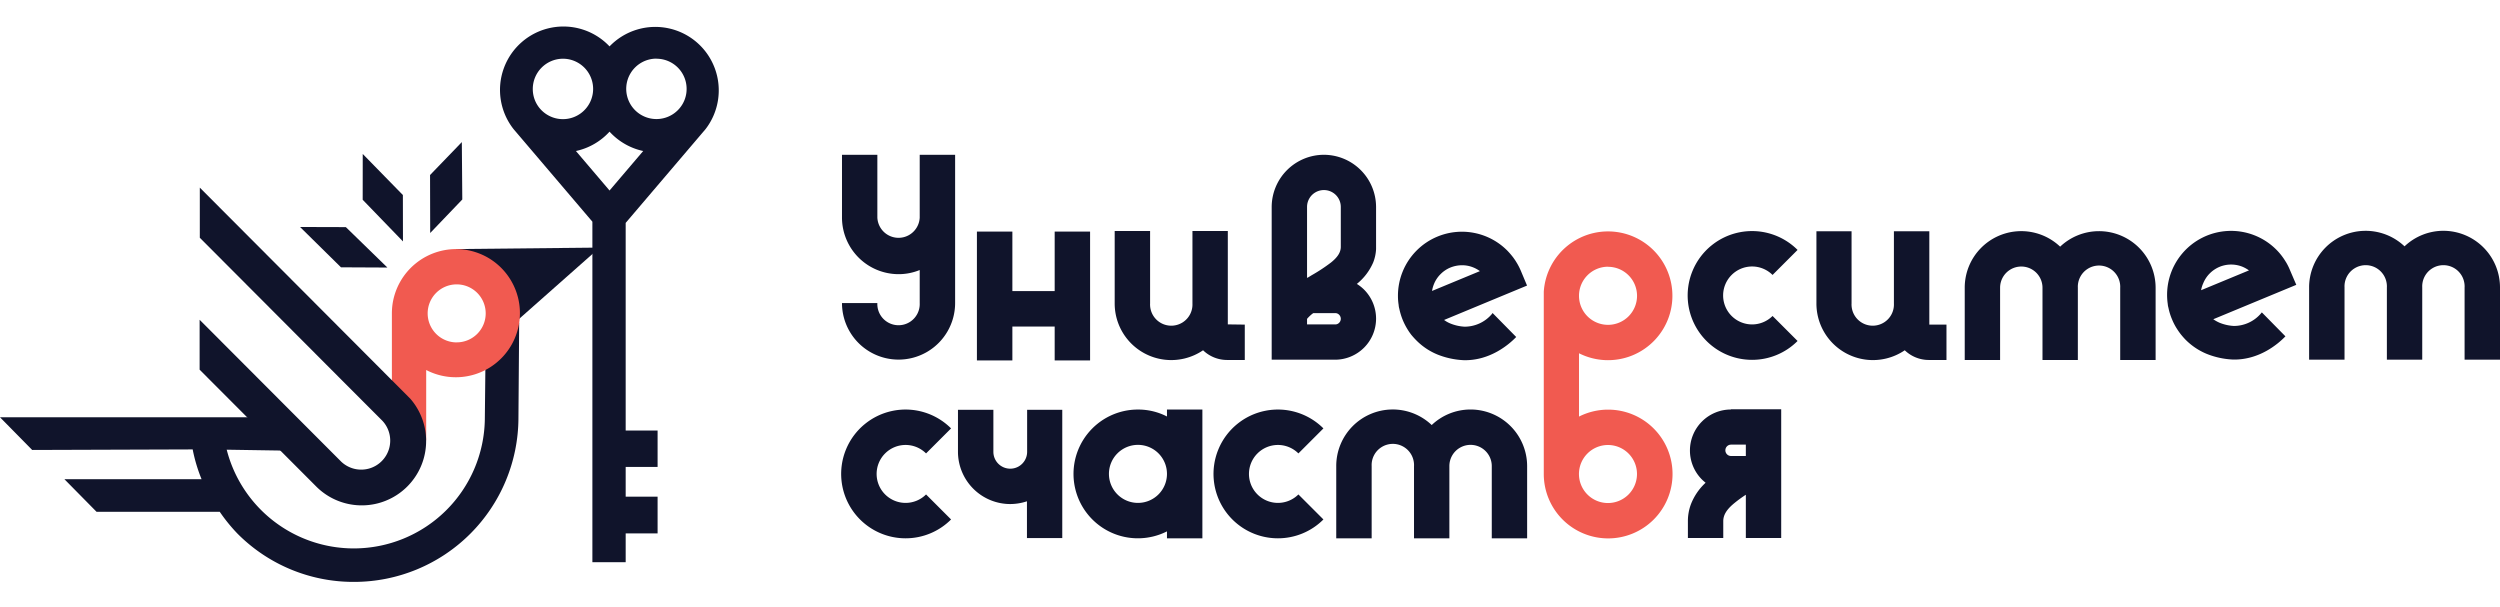
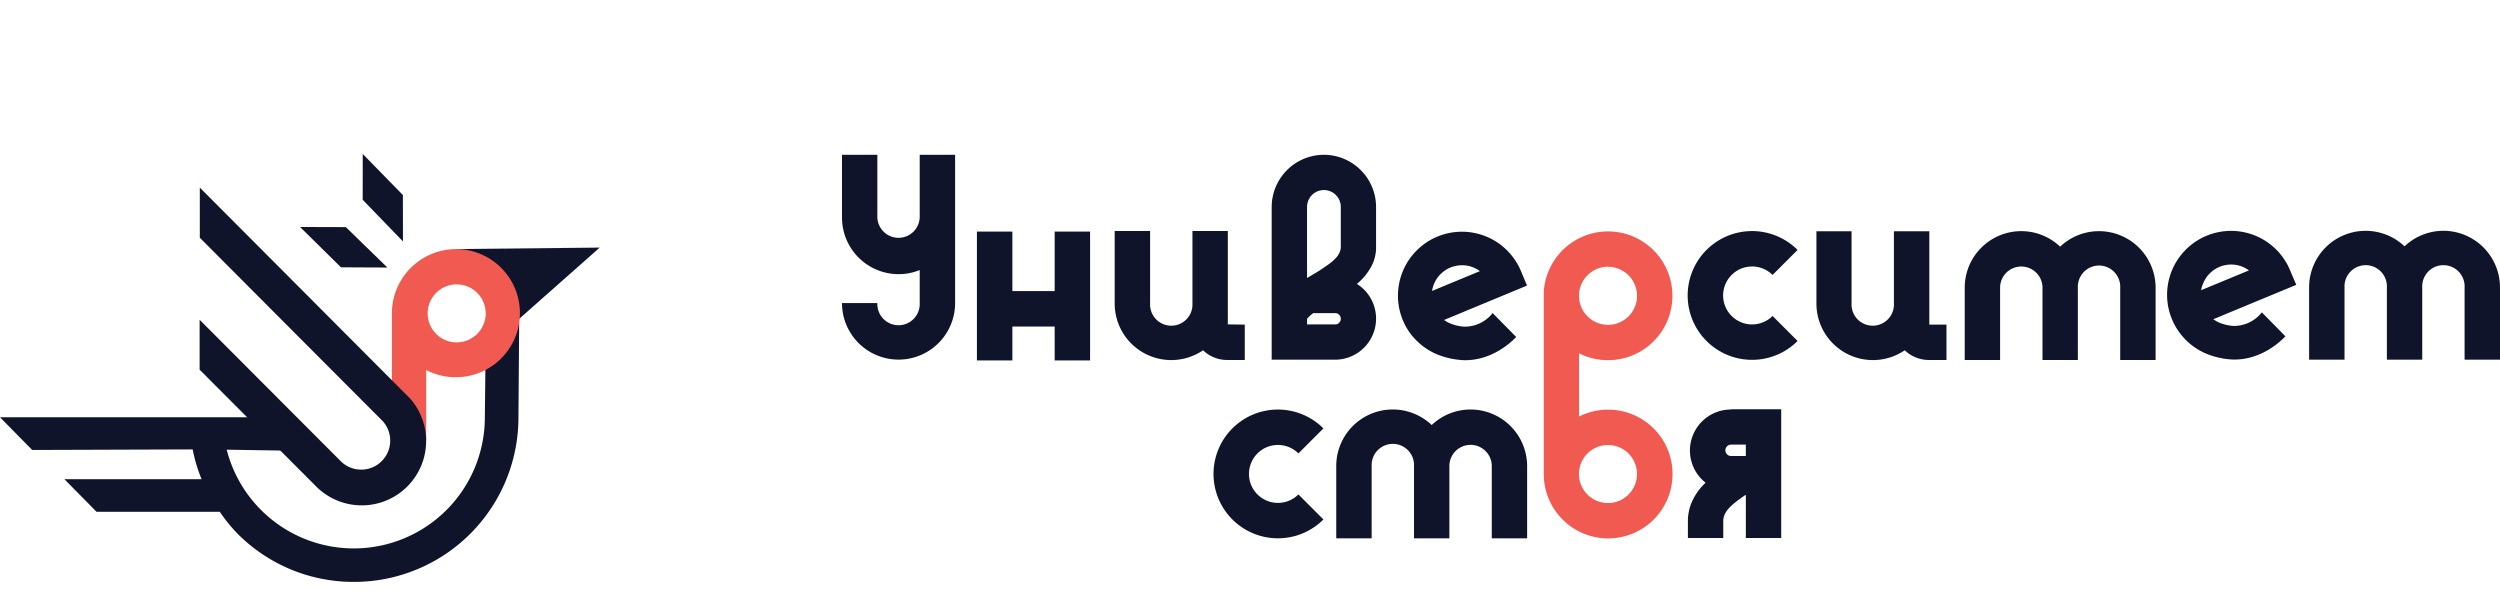
<svg xmlns="http://www.w3.org/2000/svg" id="Layer_1" data-name="Layer 1" viewBox="0 0 543.65 132">
  <defs>
    <style>.cls-1{fill:#10142b;}.cls-2{fill:#f15a50;}</style>
  </defs>
  <title>logo-10</title>
  <path class="cls-1" d="M456.44,50.27A12.28,12.28,0,0,0,448,53.64a12.29,12.29,0,0,0-20.75,8.93V78.28h7.69V62.57a4.61,4.61,0,1,1,9.22,0V78.28h7.69V62.57a4.61,4.61,0,0,1,9.21-.43,3.09,3.09,0,0,1,0,.43V78.28h7.7V62.57a12.31,12.31,0,0,0-12.32-12.3Z" />
  <path class="cls-1" d="M531.35,50.19a12.27,12.27,0,0,0-8.46,3.38,12.29,12.29,0,0,0-20.75,8.92V78.21h7.7V62.49a4.61,4.61,0,0,1,9.21-.43,3.09,3.09,0,0,1,0,.43V78.21h7.69V62.49a4.61,4.61,0,0,1,9.21-.43,3.09,3.09,0,0,1,0,.43V78.21h7.7V62.49A12.32,12.32,0,0,0,531.35,50.19Z" />
  <path class="cls-1" d="M319.79,89.05a12.25,12.25,0,0,0-8.45,3.38,12.29,12.29,0,0,0-20.76,8.92v15.72h7.7V101.35a4.61,4.61,0,1,1,9.21-.43,3.09,3.09,0,0,1,0,.43v15.72h7.69V101.35a4.61,4.61,0,1,1,9.22,0v15.72h7.69V101.35A12.32,12.32,0,0,0,319.79,89.05Z" />
  <path class="cls-1" d="M267,70.54V50.23h-7.69V66a4.61,4.61,0,0,1-9.21.43,3.09,3.09,0,0,1,0-.43V50.23h-7.7V66a12.3,12.3,0,0,0,19.22,10.17,7.52,7.52,0,0,0,5.22,2.11h3.85V70.59Z" />
  <path class="cls-1" d="M419.55,70.59V50.29h-7.7V66a4.61,4.61,0,1,1-9.21.43,3.09,3.09,0,0,1,0-.43V50.29H395V66a12.29,12.29,0,0,0,19.21,10.17,7.52,7.52,0,0,0,5.22,2.11h3.85V70.59Z" />
-   <path class="cls-1" d="M223.36,89.12v9.13a3.67,3.67,0,0,1-7.34,0h0V89.12h-7.7v9.13a11.38,11.38,0,0,0,11.38,11.36,11.69,11.69,0,0,0,3.62-.6v8H231V89.12Z" />
  <path class="cls-1" d="M324.38,68.34a7.76,7.76,0,0,1-5.91,2.7,9.57,9.57,0,0,1-3.07-.69,6.35,6.35,0,0,1-1.37-.77l11.28-4.68,6.76-2.8-1.3-3.1a14.12,14.12,0,0,0-.87-1.74l-.35-.57c-.15-.23-.32-.46-.48-.69a17.22,17.22,0,0,0-1.24-1.45A13.91,13.91,0,0,0,304,64.41a12.07,12.07,0,0,0,.15,1.9,3.8,3.8,0,0,0,.14.82,14.46,14.46,0,0,0,.77,2.5h0a14.47,14.47,0,0,0,1.22,2.3c.15.24.31.46.48.69l.15.2c.34.41.69.8,1.07,1.18a13.85,13.85,0,0,0,4.58,3.08,17.44,17.44,0,0,0,5.83,1.25c5.75.09,9.82-3.53,11.15-4.87l.17-.18-5.13-5.21Zm-12.54-6.59a6.3,6.3,0,0,1,1.46-2.17,6.44,6.44,0,0,1,2.1-1.4,6.82,6.82,0,0,1,2.48-.5,6.42,6.42,0,0,1,2.56.5,6.71,6.71,0,0,1,1.38.78l-10.41,4.31A6.75,6.75,0,0,1,311.84,61.75Z" />
  <path class="cls-1" d="M491.65,68.18a7.74,7.74,0,0,1-5.9,2.7,9.57,9.57,0,0,1-3.07-.69,7.74,7.74,0,0,1-1.38-.77l11.29-4.68,6.76-2.8L498,58.79a12.78,12.78,0,0,0-.86-1.74l-.36-.57q-.22-.34-.48-.69a13.18,13.18,0,0,0-1.24-1.45A13.91,13.91,0,0,0,471.4,66.11a3.94,3.94,0,0,0,.15.82,12.81,12.81,0,0,0,.77,2.49h0a13,13,0,0,0,1.22,2.3q.22.34.48.69l.15.2a16.26,16.26,0,0,0,1.09,1.25,14,14,0,0,0,4.58,3.08,17.33,17.33,0,0,0,5.82,1.25c5.75.09,9.83-3.53,11.16-4.88l.17-.17-5.13-5.21Zm-12.53-6.59a6.46,6.46,0,0,1,1.45-2.17,6.65,6.65,0,0,1,2.11-1.4,6.6,6.6,0,0,1,5,0,7.21,7.21,0,0,1,1.38.78l-10.41,4.31A6.27,6.27,0,0,1,479.12,61.59Z" />
  <g id="c">
    <path class="cls-1" d="M381,78.25a14,14,0,1,1,9.9-23.9l-5.44,5.44a6.3,6.3,0,1,0,0,8.92l5.44,5.44A13.94,13.94,0,0,1,381,78.25Z" />
  </g>
  <g id="c-2">
-     <path class="cls-1" d="M196.92,117.06a14,14,0,1,1,9.9-23.9l-5.44,5.44a6.3,6.3,0,1,0,0,8.92l5.44,5.44A13.94,13.94,0,0,1,196.92,117.06Z" />
-   </g>
+     </g>
  <g id="c-3">
    <path class="cls-1" d="M277.89,117.06a14,14,0,1,1,9.9-23.9l-5.44,5.44a6.3,6.3,0,1,0,0,8.92l5.44,5.44A13.94,13.94,0,0,1,277.89,117.06Z" />
  </g>
-   <path class="cls-1" d="M253.77,89.06v1.51a13.67,13.67,0,0,0-6.3-1.51,14,14,0,1,0,6.3,26.49v1.51h7.7v-28Zm-6.3,20.3a6.31,6.31,0,1,1,6.3-6.32v0A6.31,6.31,0,0,1,247.47,109.36Z" />
  <path class="cls-1" d="M200,33.66V47.32a4.61,4.61,0,0,1-9.21,0V33.66H183.1V47.32a12.32,12.32,0,0,0,12.3,12.3,12.08,12.08,0,0,0,4.6-.9V65.9a4.61,4.61,0,0,1-9.21.43,3.09,3.09,0,0,1,0-.43H183.1a12.3,12.3,0,1,0,24.6,0V33.66Z" />
  <path class="cls-2" d="M349.68,89.08a14,14,0,0,0-6.31,1.51V76.82a14,14,0,1,0-7.66-13.38h0v39.64h0a14,14,0,1,0,14-14Zm0-31.06a6.31,6.31,0,1,1-6.31,6.31h0A6.32,6.32,0,0,1,349.66,58h0Zm0,51.37a6.31,6.31,0,1,1,6.3-6.32h0A6.32,6.32,0,0,1,349.68,109.39Z" />
  <path class="cls-1" d="M376.42,89.05a8.92,8.92,0,0,0-6.3,15.24q.38.36.78.69a12.52,12.52,0,0,0-3.21,4.72,10.47,10.47,0,0,0-.64,3.67V117h7.69v-3.67c0-1.35.75-2.49,2.11-3.67a27,27,0,0,1,2.8-2.07V117h7.69V89H376.42Zm-.86,8a1.22,1.22,0,0,1,.86-.36h3.23v2.47h-3.23a1.22,1.22,0,0,1-.86-.36A1.24,1.24,0,0,1,375.56,97.05Z" />
  <polygon class="cls-1" points="229.35 50.36 229.35 63.3 220.15 63.3 220.15 50.36 212.44 50.36 212.44 78.38 220.15 78.38 220.15 71.01 229.35 71.01 229.35 78.38 237.05 78.38 237.05 50.36 229.35 50.36" />
  <path class="cls-1" d="M287.9,33.66A11.38,11.38,0,0,0,276.54,45v5.22h0v28h13.81A8.93,8.93,0,0,0,296.65,63a8.81,8.81,0,0,0-1.59-1.26,12.16,12.16,0,0,0,3.56-4.68,9.07,9.07,0,0,0,.62-2.91h0V45A11.37,11.37,0,0,0,287.9,33.66Zm3.31,36.53a1.15,1.15,0,0,1-.87.36h-6.11V69.34a8.11,8.11,0,0,1,1.16-1.11l.19-.14h4.76a1.15,1.15,0,0,1,.87.36,1.25,1.25,0,0,1,.36.88A1.22,1.22,0,0,1,291.21,70.19Zm.36-16.53c0,1.26-.75,2.31-2.11,3.41a37,37,0,0,1-4.22,2.78l-.9.55h-.11V54.16h0V45a3.67,3.67,0,0,1,7.34,0v8.66Z" />
  <polygon class="cls-1" points="99.12 54.16 130.41 53.84 111.05 70.97 99.12 54.16" />
  <path class="cls-1" d="M112.9,70.19l-7.24-.06-.23,21.13h0a28.5,28.5,0,0,1-28.49,28h-.08A28.53,28.53,0,0,1,49.3,97.79L62.52,98,59,90.74H0l7,7.11,34.9-.12a34.87,34.87,0,0,0,1.93,6.47H14l7,7.1H47.79A36.57,36.57,0,0,0,51.6,116a35.53,35.53,0,0,0,25.25,10.54H77a35.75,35.75,0,0,0,35.74-35.66h0Z" />
  <path class="cls-2" d="M100.76,54.25A14,14,0,0,0,85.3,66.62a14.87,14.87,0,0,0-.08,1.49V96.45h6.6a.87.87,0,0,0,.86-.86h0V80.46a13.94,13.94,0,0,0,12.88-24.73,14.12,14.12,0,0,0-4.83-1.48ZM99.31,74.46a6.31,6.31,0,1,1,6.31-6.31h0a6.3,6.3,0,0,1-6.3,6.3Z" />
  <path class="cls-1" d="M89.23,86.71h0L43.45,40.8V51.7L71,79.33l3.31,3.32,8.83,8.84a6.31,6.31,0,0,1-8.93,8.91h0L43.41,69.54V80.39l25.4,25.45A14,14,0,0,0,89.23,86.71Z" />
-   <path class="cls-1" d="M153.42,28.09h0a13.8,13.8,0,0,0-20.87-18,13.79,13.79,0,0,0-20.86,18h0l17.13,20.12v74.05h7.24V116H143v-8h-6.94v-6.46H143V93.62h-6.94V48.47Zm-20.87.54a13.86,13.86,0,0,0,7.32,4.21l-7.32,8.59-7.31-8.59A13.83,13.83,0,0,0,132.55,28.63Zm10.19-15.86a6.55,6.55,0,0,1,6.57,6.55,6.48,6.48,0,0,1-1.5,4.19h0a6.57,6.57,0,1,1-5.06-10.76Zm-20.38,0a6.57,6.57,0,1,1-5,10.77h0a6.51,6.51,0,0,1-1.5-4.16A6.58,6.58,0,0,1,122.36,12.77Z" />
-   <polygon class="cls-1" points="93.52 38.06 100.43 30.9 100.53 43.38 93.55 50.67 93.52 38.06" />
  <polygon class="cls-1" points="75.21 49.39 65.25 49.36 74.15 58.13 84.24 58.18 75.21 49.39" />
  <polygon class="cls-1" points="78.87 43.44 78.88 33.48 87.61 42.41 87.63 52.5 78.87 43.44" />
</svg>